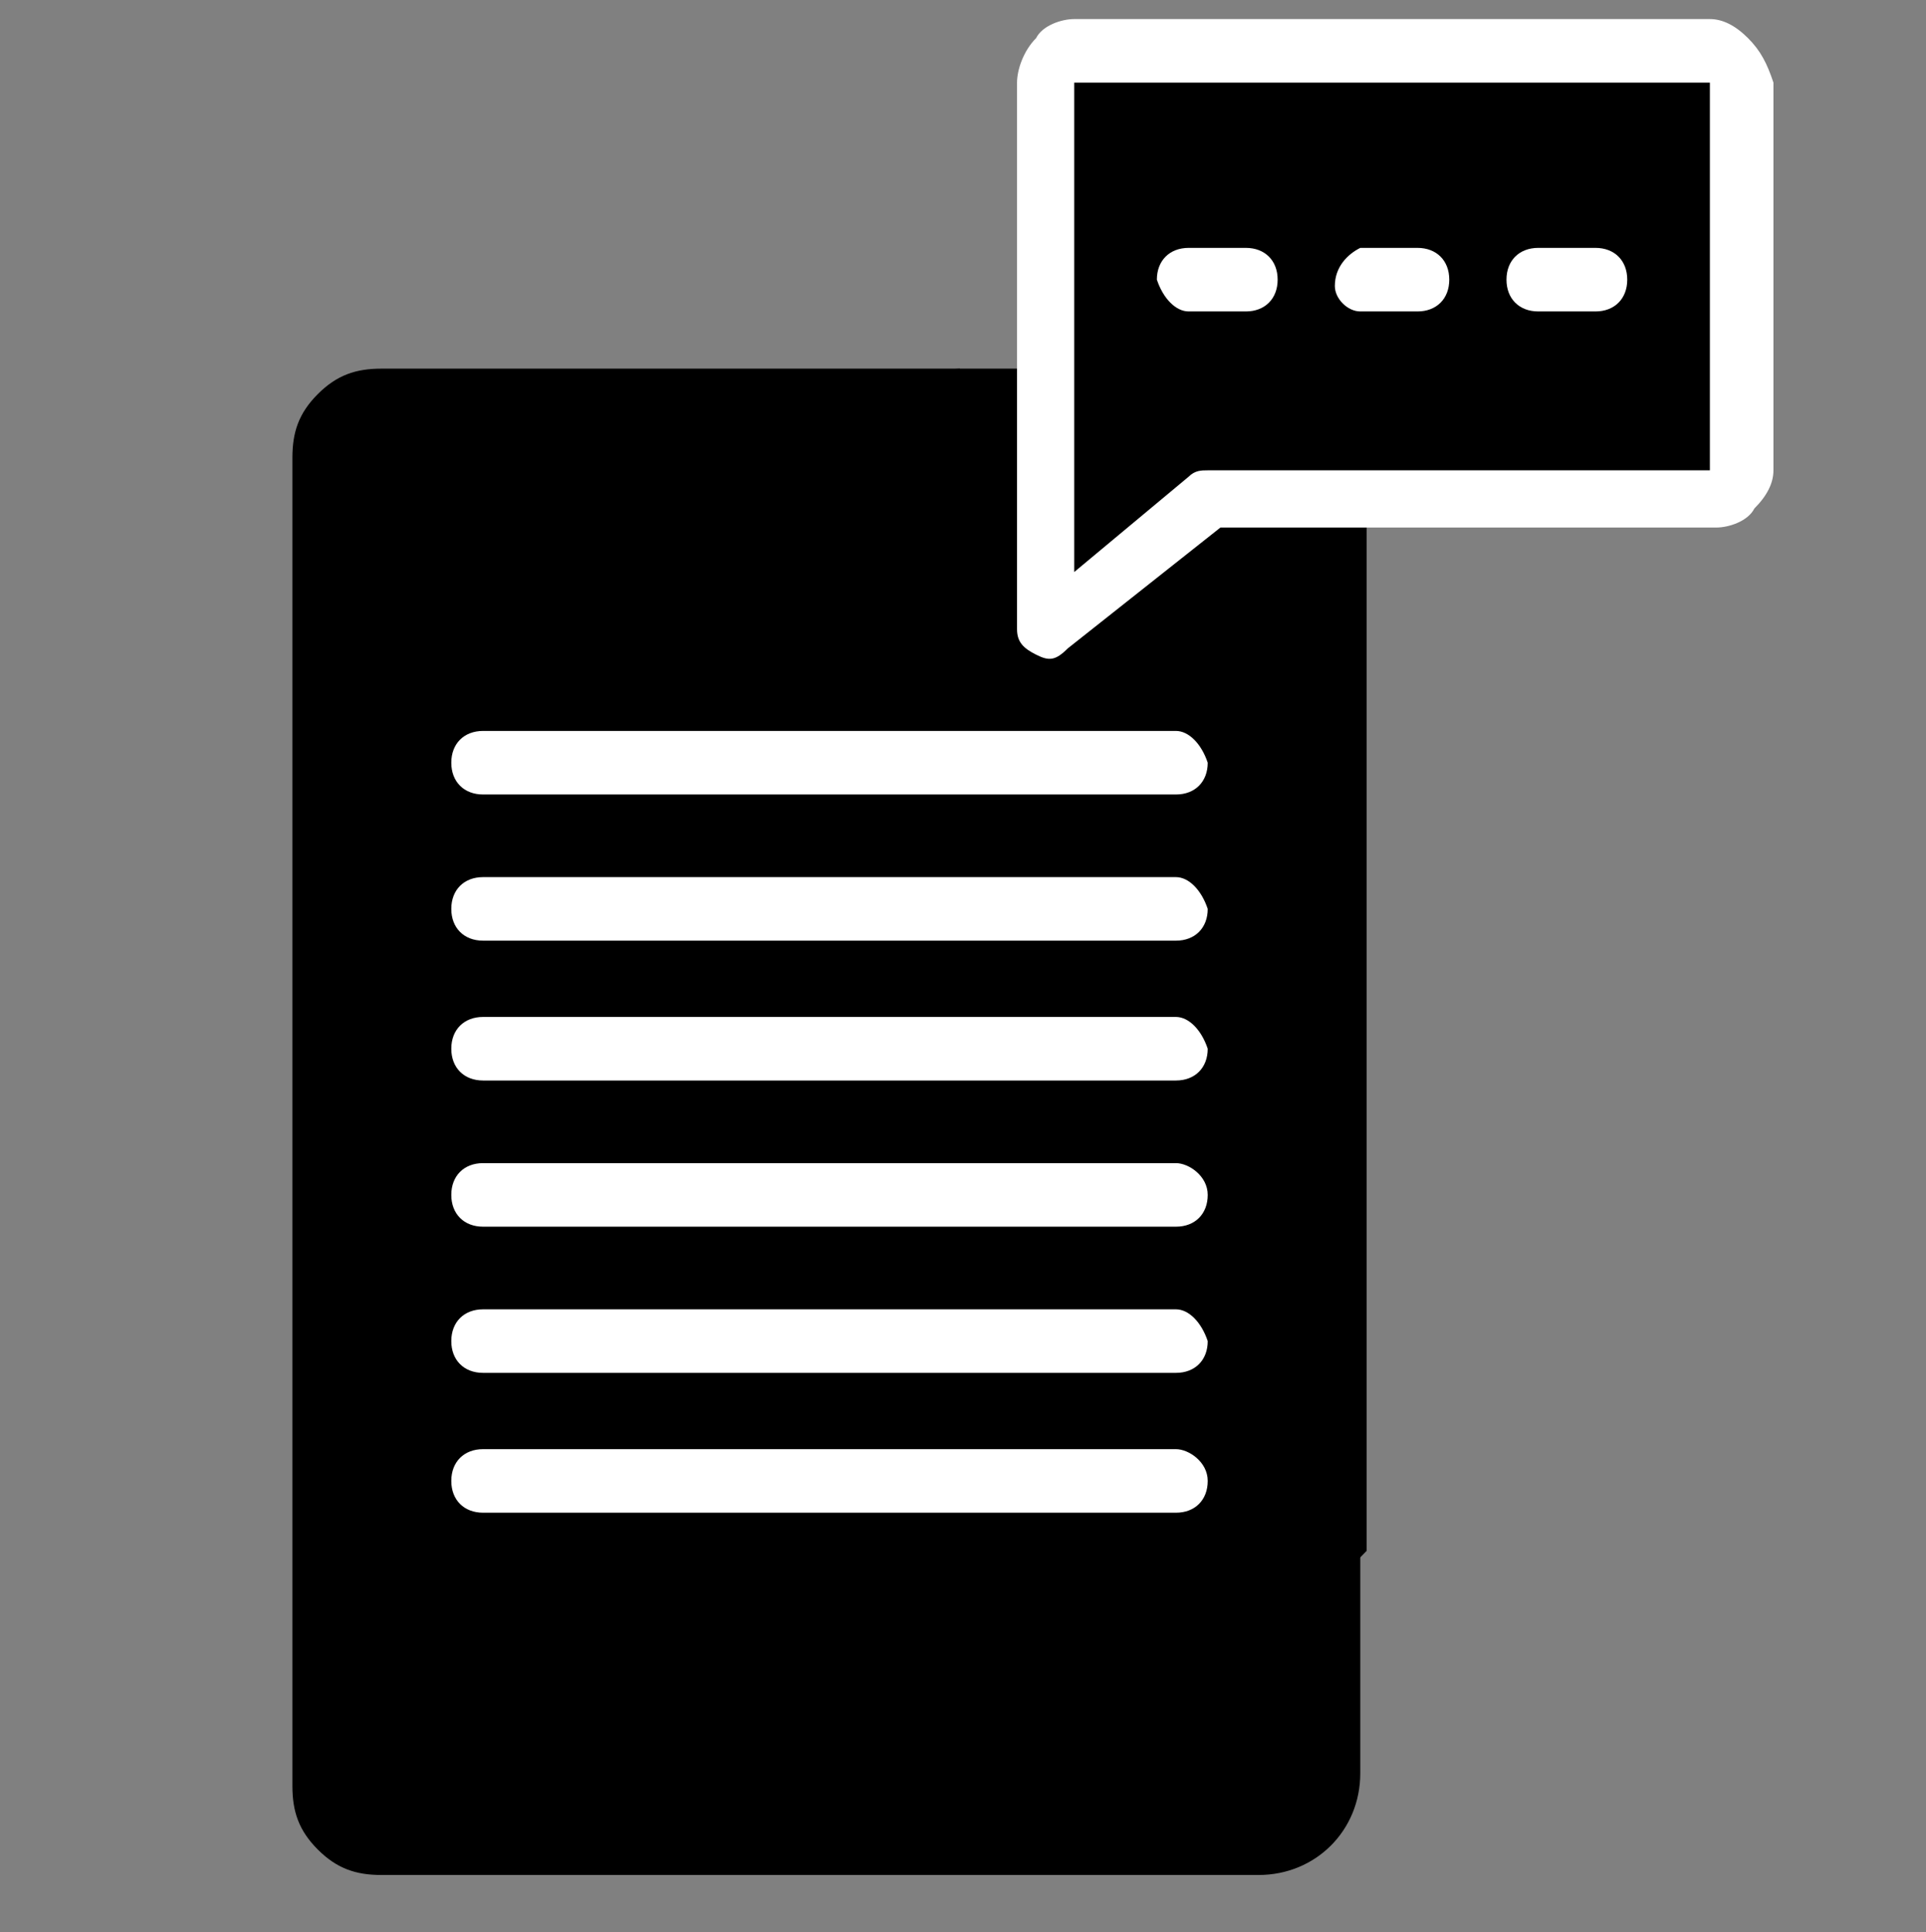
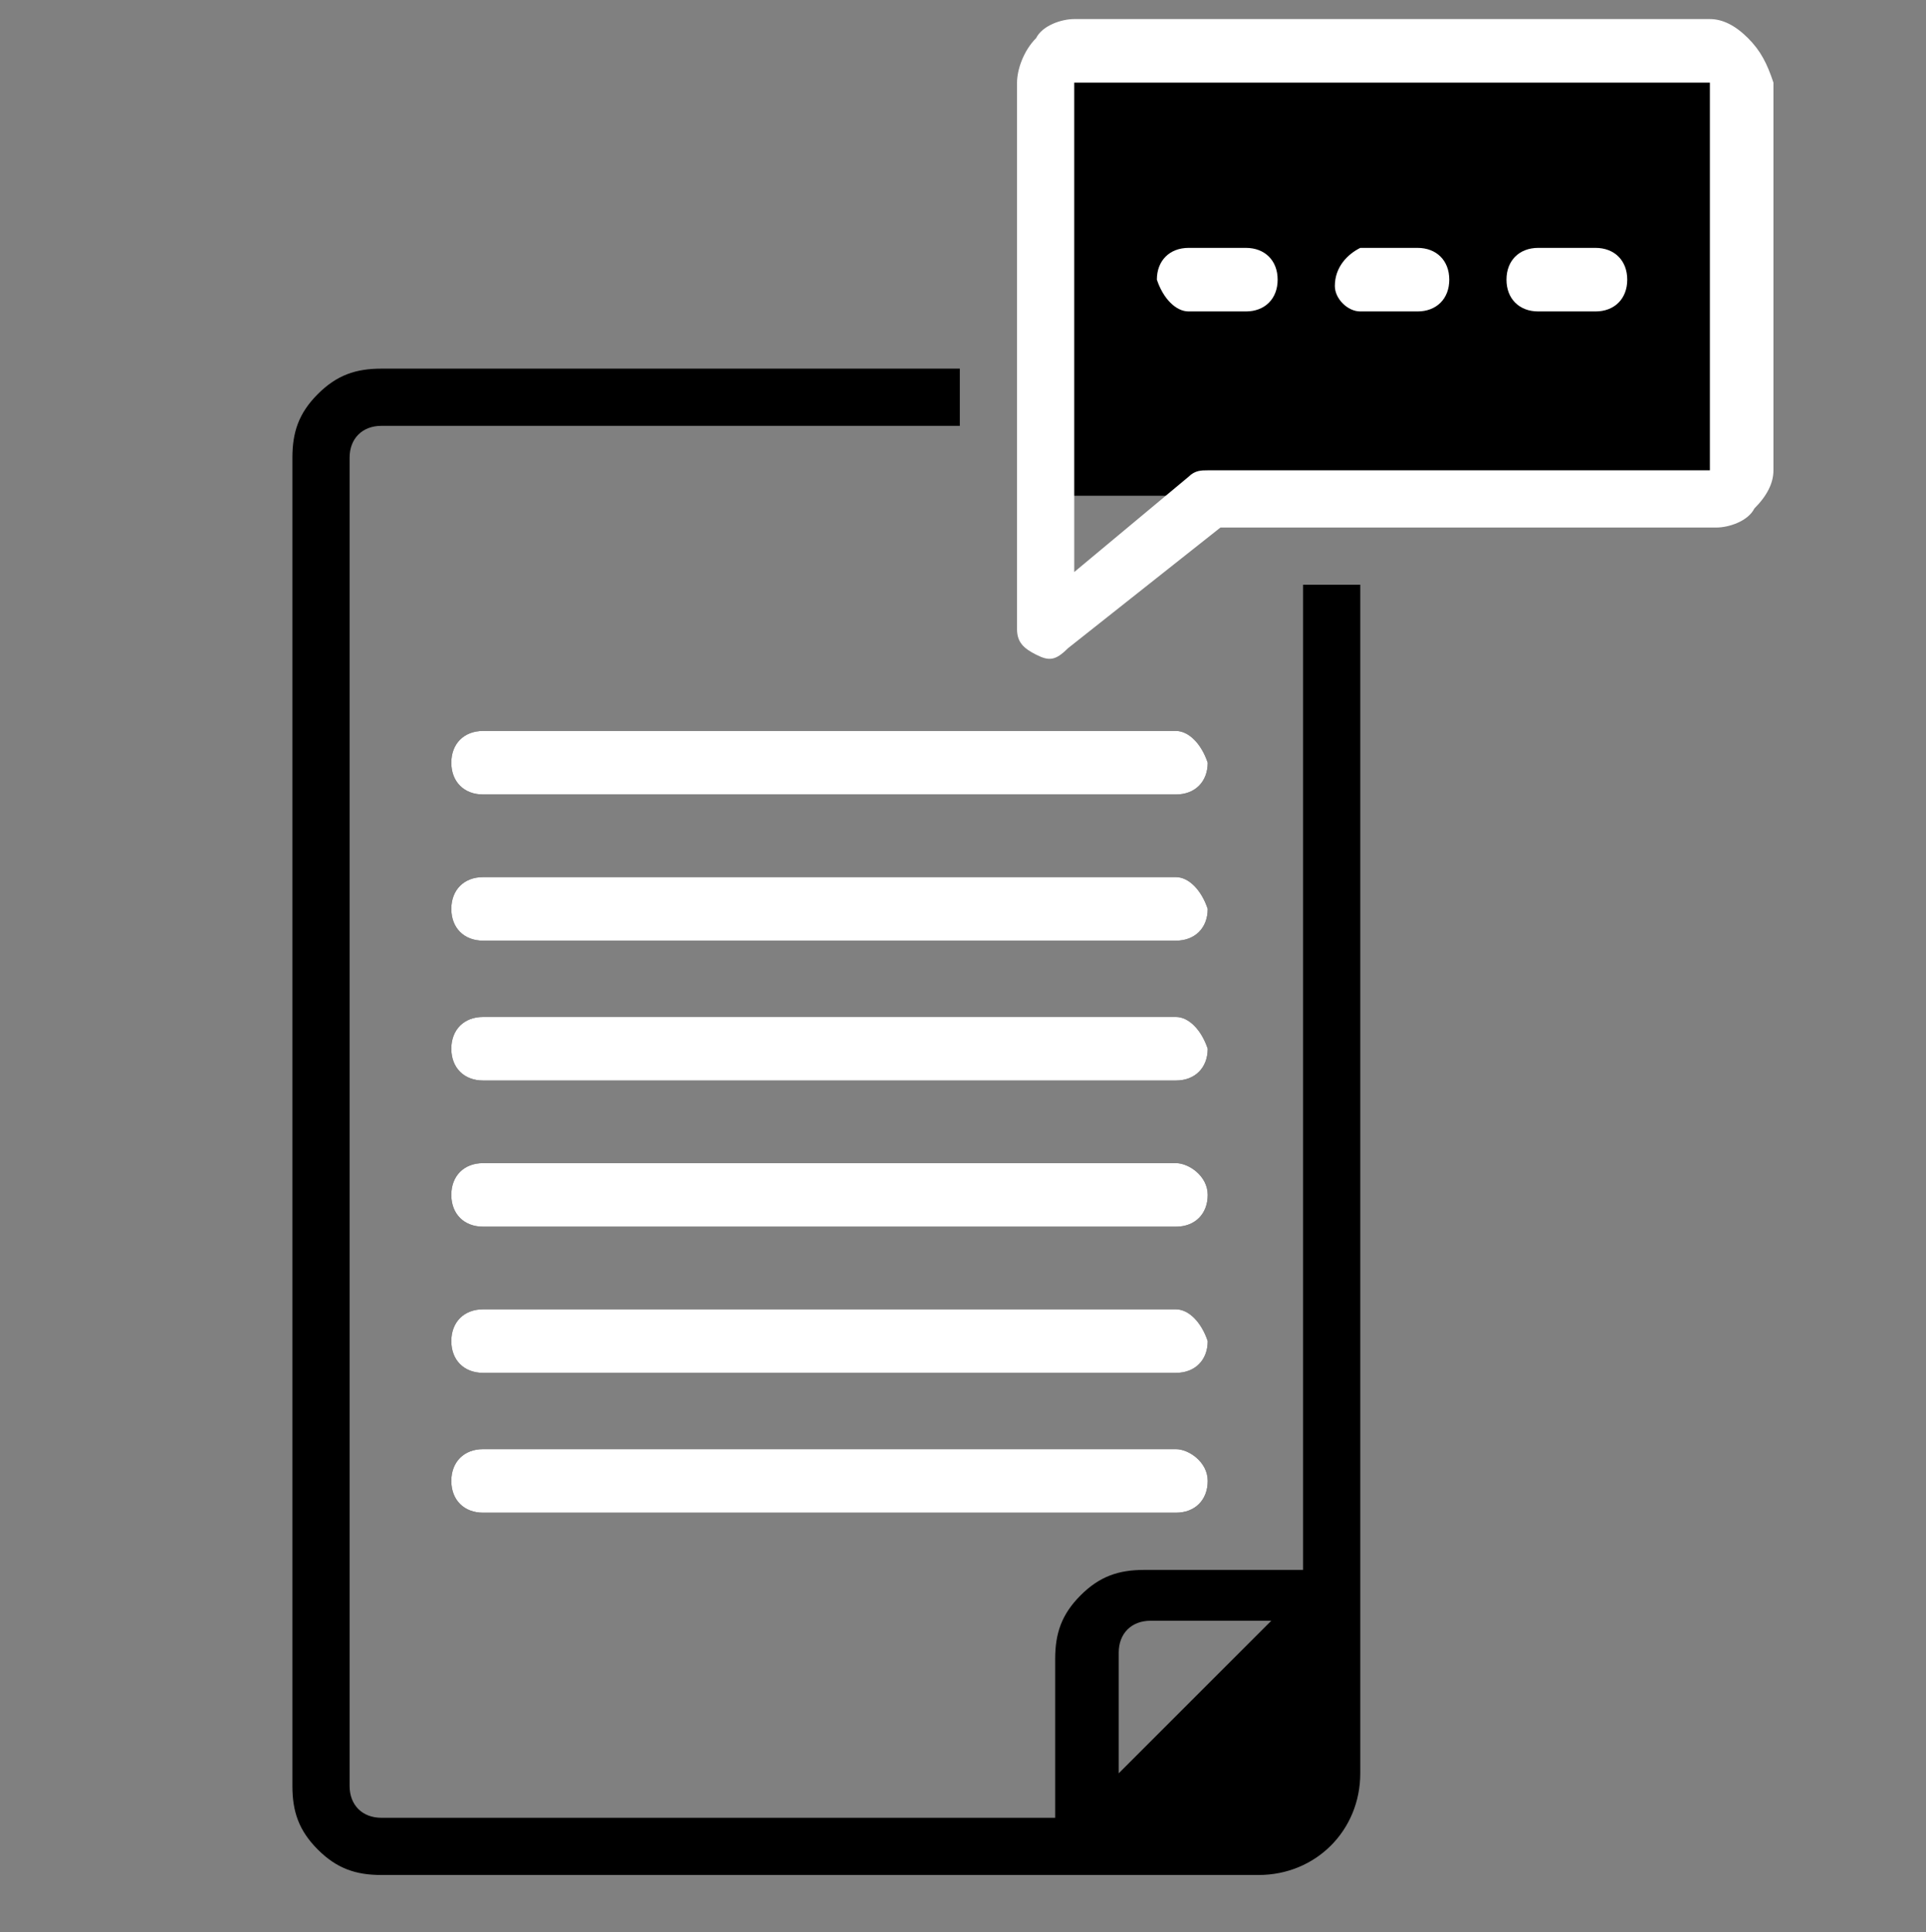
<svg xmlns="http://www.w3.org/2000/svg" version="1.1" x="0px" y="0px" viewBox="0 0 30.3 30.4" style="enable-background:new 0 0 30.3 30.4;" xml:space="preserve">
  <rect x="0" y="0" width="30.3" height="30.4" fill="#808080" stroke="none" />
  <style type="text/css">
	.st0{display:none;}
	.st1{display:inline;}
	.st2{fill:#FFFFFF;}
</style>
  <g id="Layer_1">
</g>
  <g id="Layer_4" class="st0">
    <path class="st1" d="M18,12.1H7.5c-0.2,0-0.4,0.2-0.4,0.4c0,0.2,0.2,0.4,0.4,0.4H18c0.2,0,0.4-0.2,0.4-0.4   C18.5,12.3,18.3,12.1,18,12.1z" />
-     <path class="st1" d="M18,14.3H7.5c-0.2,0-0.4,0.2-0.4,0.4c0,0.2,0.2,0.4,0.4,0.4H18c0.2,0,0.4-0.2,0.4-0.4   C18.5,14.5,18.3,14.3,18,14.3z" />
    <path class="st1" d="M18,16.5H7.5c-0.2,0-0.4,0.2-0.4,0.4c0,0.2,0.2,0.4,0.4,0.4H18c0.2,0,0.4-0.2,0.4-0.4   C18.5,16.7,18.3,16.5,18,16.5z" />
    <path class="st1" d="M18,18.7H7.5c-0.2,0-0.4,0.2-0.4,0.4c0,0.2,0.2,0.4,0.4,0.4H18c0.2,0,0.4-0.2,0.4-0.4   C18.5,18.9,18.3,18.7,18,18.7z" />
    <path class="st1" d="M18,20.9H7.5c-0.2,0-0.4,0.2-0.4,0.4c0,0.2,0.2,0.4,0.4,0.4H18c0.2,0,0.4-0.2,0.4-0.4   C18.5,21.1,18.3,20.9,18,20.9z" />
-     <path class="st1" d="M18,23.1H7.5c-0.2,0-0.4,0.2-0.4,0.4c0,0.2,0.2,0.4,0.4,0.4H18c0.2,0,0.4-0.2,0.4-0.4   C18.5,23.3,18.3,23.1,18,23.1z" />
    <path class="st1" d="M26.8,1.6c-0.2-0.2-0.4-0.3-0.6-0.3h0l-9.6,0c-0.2,0-0.5,0.1-0.6,0.3c-0.2,0.2-0.3,0.4-0.3,0.6v8.3   c0,0.2,0.1,0.3,0.3,0.4c0.2,0.1,0.3,0.1,0.5-0.1L18.6,9h7.5c0.2,0,0.5-0.1,0.6-0.3c0.2-0.2,0.3-0.4,0.3-0.6V2.2   C27.1,2,27,1.7,26.8,1.6L26.8,1.6z M26.2,8.1h-7.7c-0.1,0-0.2,0-0.3,0.1l-1.7,1.4l0-7.4l9.7,0L26.2,8.1z" />
-     <path class="st1" d="M18.3,5.7h0.9c0.2,0,0.4-0.2,0.4-0.4s-0.2-0.4-0.4-0.4h-0.9c-0.2,0-0.4,0.2-0.4,0.4S18,5.7,18.3,5.7z" />
+     <path class="st1" d="M18.3,5.7h0.9s-0.2-0.4-0.4-0.4h-0.9c-0.2,0-0.4,0.2-0.4,0.4S18,5.7,18.3,5.7z" />
    <path class="st1" d="M20.9,5.7h0.9c0.2,0,0.4-0.2,0.4-0.4S22,4.8,21.8,4.8h-0.9c-0.2,0-0.4,0.2-0.4,0.4S20.7,5.7,20.9,5.7z" />
    <path class="st1" d="M23.5,5.7h0.9c0.2,0,0.4-0.2,0.4-0.4s-0.2-0.4-0.4-0.4h-0.9c-0.2,0-0.4,0.2-0.4,0.4S23.3,5.7,23.5,5.7z" />
    <path class="st1" d="M20,24.8h-2.4c-0.3,0-0.7,0.1-0.9,0.4c-0.2,0.2-0.4,0.6-0.4,0.9v2.4H6c-0.2,0-0.4-0.2-0.4-0.4V7.9   c0-0.2,0.2-0.4,0.4-0.4h8.8V6.6H6C5.6,6.6,5.3,6.7,5,7C4.8,7.2,4.7,7.6,4.7,7.9v20.2c0,0.3,0.1,0.7,0.4,0.9   c0.2,0.2,0.6,0.4,0.9,0.4h10.9l4-4V9.9H20L20,24.8z M17.2,27.9v-1.8c0-0.2,0.2-0.4,0.4-0.4h1.8L17.2,27.9z" />
  </g>
  <g id="Layer_4_copy">
    <rect x="16.6" y="1.1" width="10.9" height="6.7" />
    <path d="M18.5,11.5H7.6c-0.3,0-0.5,0.2-0.5,0.5c0,0.3,0.2,0.5,0.5,0.5h10.9c0.3,0,0.5-0.2,0.5-0.5C18.9,11.7,18.7,11.5,18.5,11.5z" />
    <path d="M18.5,13.8H7.6c-0.3,0-0.5,0.2-0.5,0.5c0,0.3,0.2,0.5,0.5,0.5h10.9c0.3,0,0.5-0.2,0.5-0.5C18.9,14,18.7,13.8,18.5,13.8z" />
    <path d="M18.5,16H7.6c-0.3,0-0.5,0.2-0.5,0.5c0,0.3,0.2,0.5,0.5,0.5h10.9c0.3,0,0.5-0.2,0.5-0.5C18.9,16.2,18.7,16,18.5,16z" />
    <path d="M18.5,18.3H7.6c-0.3,0-0.5,0.2-0.5,0.5s0.2,0.5,0.5,0.5h10.9c0.3,0,0.5-0.2,0.5-0.5S18.7,18.3,18.5,18.3z" />
    <path d="M18.5,20.6H7.6c-0.3,0-0.5,0.2-0.5,0.5c0,0.3,0.2,0.5,0.5,0.5h10.9c0.3,0,0.5-0.2,0.5-0.5C18.9,20.8,18.7,20.6,18.5,20.6z" />
    <path d="M18.5,22.8H7.6c-0.3,0-0.5,0.2-0.5,0.5s0.2,0.5,0.5,0.5h10.9c0.3,0,0.5-0.2,0.5-0.5S18.7,22.8,18.5,22.8z" />
    <path class="st2" d="M18.7,4.9h0.9c0.3,0,0.5-0.2,0.5-0.5c0-0.3-0.2-0.5-0.5-0.5h-0.9c-0.3,0-0.5,0.2-0.5,0.5   C18.3,4.7,18.5,4.9,18.7,4.9z" />
    <path class="st2" d="M21.4,4.9h0.9c0.3,0,0.5-0.2,0.5-0.5c0-0.3-0.2-0.5-0.5-0.5h-0.9C21.2,4,21,4.2,21,4.5   C21,4.7,21.2,4.9,21.4,4.9z" />
    <path class="st2" d="M24.2,4.9h0.9c0.3,0,0.5-0.2,0.5-0.5c0-0.3-0.2-0.5-0.5-0.5h-0.9c-0.3,0-0.5,0.2-0.5,0.5   C23.7,4.7,23.9,4.9,24.2,4.9z" />
    <path d="M20.5,24.7H18c-0.4,0-0.7,0.1-1,0.4c-0.3,0.3-0.4,0.6-0.4,1v2.5H6c-0.3,0-0.5-0.2-0.5-0.5V7.2c0-0.3,0.2-0.5,0.5-0.5h9.1   V5.8H6c-0.4,0-0.7,0.1-1,0.4c-0.3,0.3-0.4,0.6-0.4,1v20.9c0,0.4,0.1,0.7,0.4,1c0.3,0.3,0.6,0.4,1,0.4h13.8c0.9,0,1.6-0.7,1.6-1.6   l0-2.5V9.2h-0.9L20.5,24.7z M17.6,27.9V26c0-0.3,0.2-0.5,0.5-0.5h1.9L17.6,27.9z" />
-     <polyline points="17.2,28.8 5.4,28.7 5.1,6.5 15.1,5.8 16,5.8 21.4,5.9 21.5,8 21.5,9.1 21.5,24.4  " />
    <path class="st2" d="M27.5,0.6c-0.2-0.2-0.4-0.3-0.6-0.3h0l-10,0c-0.2,0-0.5,0.1-0.6,0.3C16.1,0.8,16,1.1,16,1.3v8.6   c0,0.2,0.1,0.3,0.3,0.4c0.2,0.1,0.3,0.1,0.5-0.1l2.4-1.9h7.8c0.2,0,0.5-0.1,0.6-0.3c0.2-0.2,0.3-0.4,0.3-0.6V1.3   C27.8,1,27.7,0.8,27.5,0.6L27.5,0.6z M26.9,7.4h-7.9c-0.1,0-0.2,0-0.3,0.1L16.9,9l0-7.7l10,0L26.9,7.4z" />
  </g>
  <g id="Layer_5">
    <path class="st2" d="M18.5,11.5H7.6c-0.3,0-0.5,0.2-0.5,0.5c0,0.3,0.2,0.5,0.5,0.5h10.9c0.3,0,0.5-0.2,0.5-0.5   C18.9,11.7,18.7,11.5,18.5,11.5z" />
    <path class="st2" d="M18.5,13.8H7.6c-0.3,0-0.5,0.2-0.5,0.5c0,0.3,0.2,0.5,0.5,0.5h10.9c0.3,0,0.5-0.2,0.5-0.5   C18.9,14,18.7,13.8,18.5,13.8z" />
    <path class="st2" d="M18.5,16H7.6c-0.3,0-0.5,0.2-0.5,0.5c0,0.3,0.2,0.5,0.5,0.5h10.9c0.3,0,0.5-0.2,0.5-0.5   C18.9,16.2,18.7,16,18.5,16z" />
    <path class="st2" d="M18.5,18.3H7.6c-0.3,0-0.5,0.2-0.5,0.5s0.2,0.5,0.5,0.5h10.9c0.3,0,0.5-0.2,0.5-0.5S18.7,18.3,18.5,18.3z" />
    <path class="st2" d="M18.5,20.6H7.6c-0.3,0-0.5,0.2-0.5,0.5c0,0.3,0.2,0.5,0.5,0.5h10.9c0.3,0,0.5-0.2,0.5-0.5   C18.9,20.8,18.7,20.6,18.5,20.6z" />
    <path class="st2" d="M18.5,22.8H7.6c-0.3,0-0.5,0.2-0.5,0.5s0.2,0.5,0.5,0.5h10.9c0.3,0,0.5-0.2,0.5-0.5S18.7,22.8,18.5,22.8z" />
  </g>
  <g id="Layer_3">
</g>
  <g id="Layer_2">
</g>
</svg>